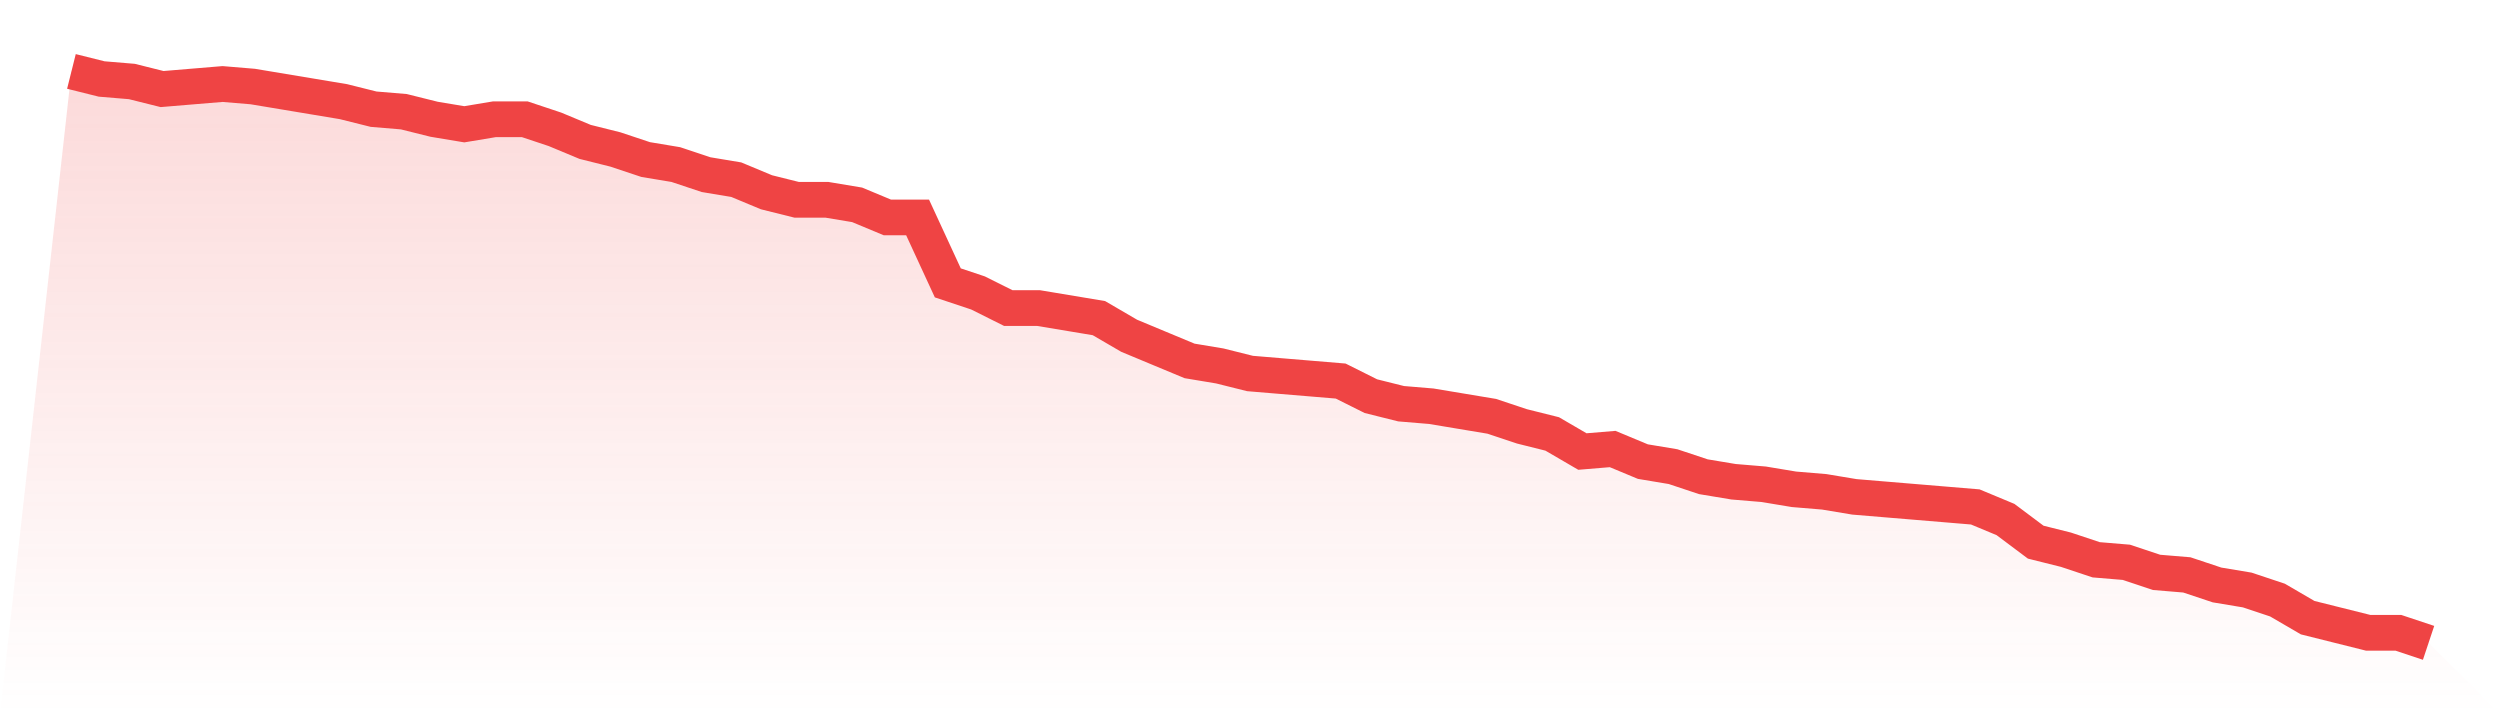
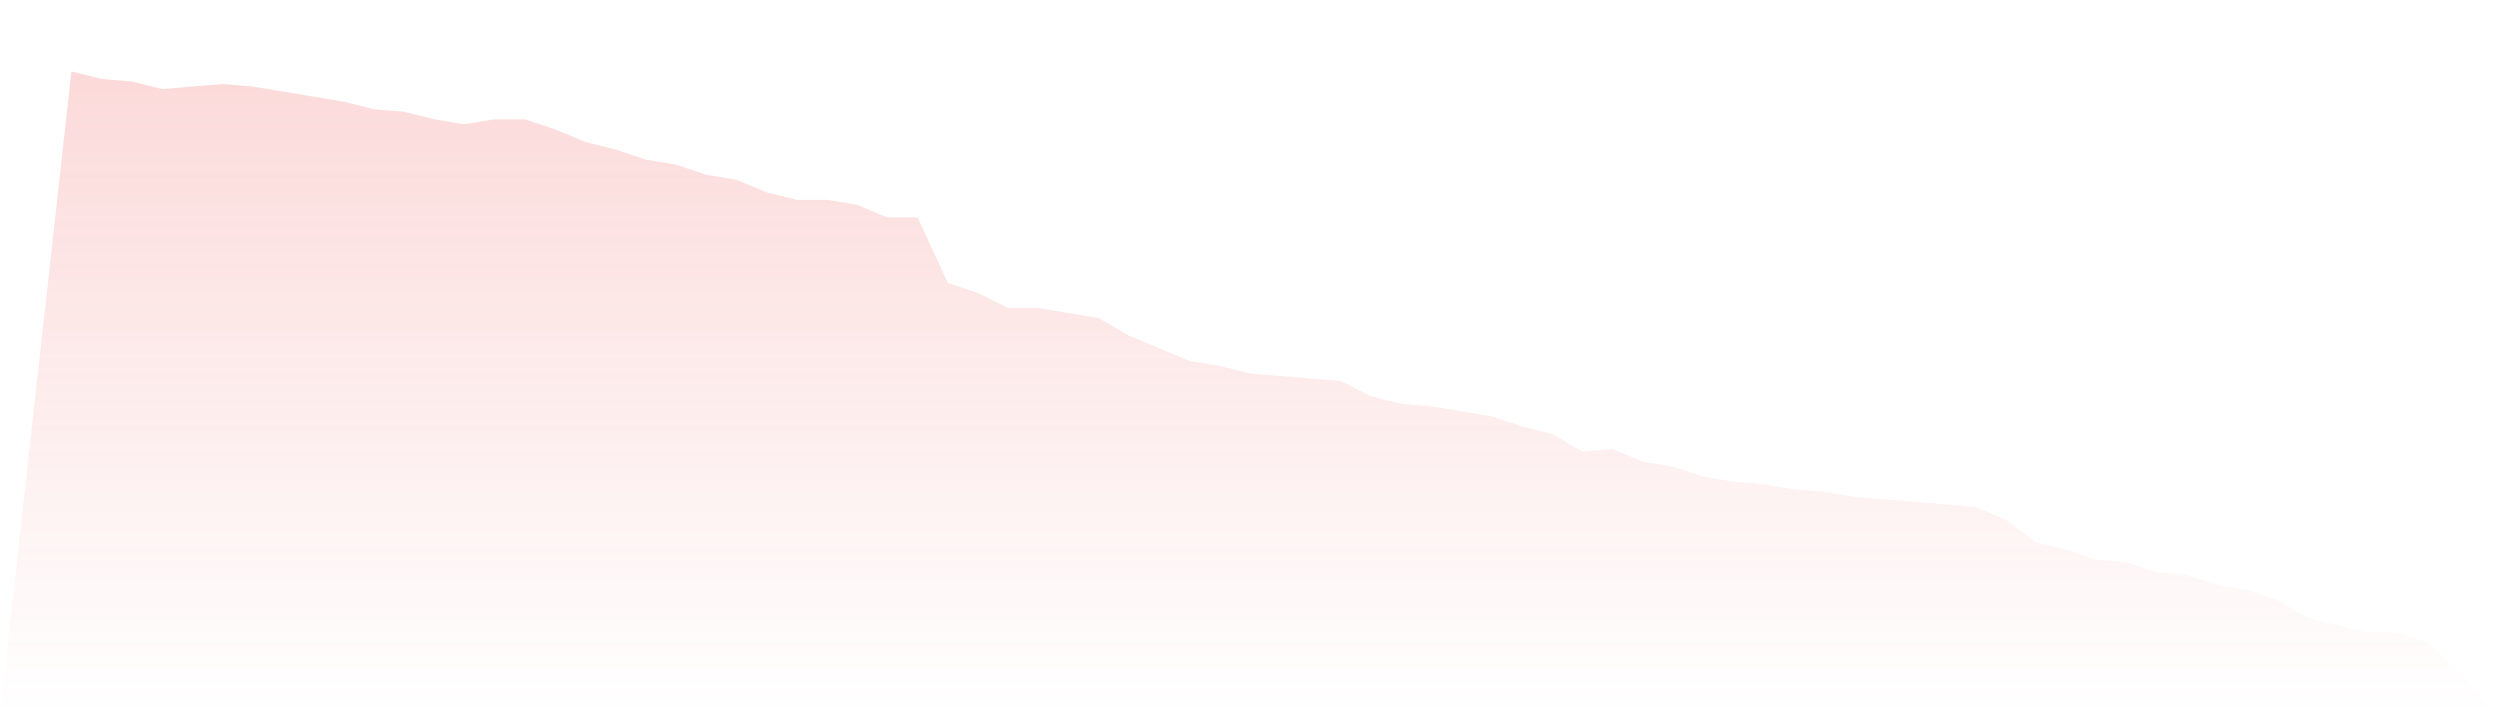
<svg xmlns="http://www.w3.org/2000/svg" viewBox="0 0 140 40">
  <defs>
    <linearGradient id="gradient" x1="0" x2="0" y1="0" y2="1">
      <stop offset="0%" stop-color="#ef4444" stop-opacity="0.2" />
      <stop offset="100%" stop-color="#ef4444" stop-opacity="0" />
    </linearGradient>
  </defs>
  <path d="M4,4 L4,4 L5.692,4.423 L7.385,4.564 L9.077,4.987 L10.769,4.846 L12.462,4.705 L14.154,4.846 L15.846,5.128 L17.538,5.41 L19.231,5.692 L20.923,6.115 L22.615,6.256 L24.308,6.678 L26,6.96 L27.692,6.678 L29.385,6.678 L31.077,7.242 L32.769,7.947 L34.462,8.37 L36.154,8.934 L37.846,9.216 L39.538,9.78 L41.231,10.062 L42.923,10.767 L44.615,11.189 L46.308,11.189 L48,11.471 L49.692,12.176 L51.385,12.176 L53.077,15.841 L54.769,16.405 L56.462,17.251 L58.154,17.251 L59.846,17.533 L61.538,17.815 L63.231,18.802 L64.923,19.507 L66.615,20.211 L68.308,20.493 L70,20.916 L71.692,21.057 L73.385,21.198 L75.077,21.339 L76.769,22.185 L78.462,22.608 L80.154,22.749 L81.846,23.031 L83.538,23.313 L85.231,23.877 L86.923,24.3 L88.615,25.286 L90.308,25.145 L92,25.85 L93.692,26.132 L95.385,26.696 L97.077,26.978 L98.769,27.119 L100.462,27.401 L102.154,27.542 L103.846,27.824 L105.538,27.965 L107.231,28.106 L108.923,28.247 L110.615,28.388 L112.308,29.093 L114,30.361 L115.692,30.784 L117.385,31.348 L119.077,31.489 L120.769,32.053 L122.462,32.194 L124.154,32.758 L125.846,33.04 L127.538,33.604 L129.231,34.59 L130.923,35.013 L132.615,35.436 L134.308,35.436 L136,36 L140,40 L0,40 z" fill="url(#gradient)" />
-   <path d="M4,4 L4,4 L5.692,4.423 L7.385,4.564 L9.077,4.987 L10.769,4.846 L12.462,4.705 L14.154,4.846 L15.846,5.128 L17.538,5.41 L19.231,5.692 L20.923,6.115 L22.615,6.256 L24.308,6.678 L26,6.96 L27.692,6.678 L29.385,6.678 L31.077,7.242 L32.769,7.947 L34.462,8.37 L36.154,8.934 L37.846,9.216 L39.538,9.78 L41.231,10.062 L42.923,10.767 L44.615,11.189 L46.308,11.189 L48,11.471 L49.692,12.176 L51.385,12.176 L53.077,15.841 L54.769,16.405 L56.462,17.251 L58.154,17.251 L59.846,17.533 L61.538,17.815 L63.231,18.802 L64.923,19.507 L66.615,20.211 L68.308,20.493 L70,20.916 L71.692,21.057 L73.385,21.198 L75.077,21.339 L76.769,22.185 L78.462,22.608 L80.154,22.749 L81.846,23.031 L83.538,23.313 L85.231,23.877 L86.923,24.3 L88.615,25.286 L90.308,25.145 L92,25.85 L93.692,26.132 L95.385,26.696 L97.077,26.978 L98.769,27.119 L100.462,27.401 L102.154,27.542 L103.846,27.824 L105.538,27.965 L107.231,28.106 L108.923,28.247 L110.615,28.388 L112.308,29.093 L114,30.361 L115.692,30.784 L117.385,31.348 L119.077,31.489 L120.769,32.053 L122.462,32.194 L124.154,32.758 L125.846,33.04 L127.538,33.604 L129.231,34.59 L130.923,35.013 L132.615,35.436 L134.308,35.436 L136,36" fill="none" stroke="#ef4444" stroke-width="2" />
</svg>